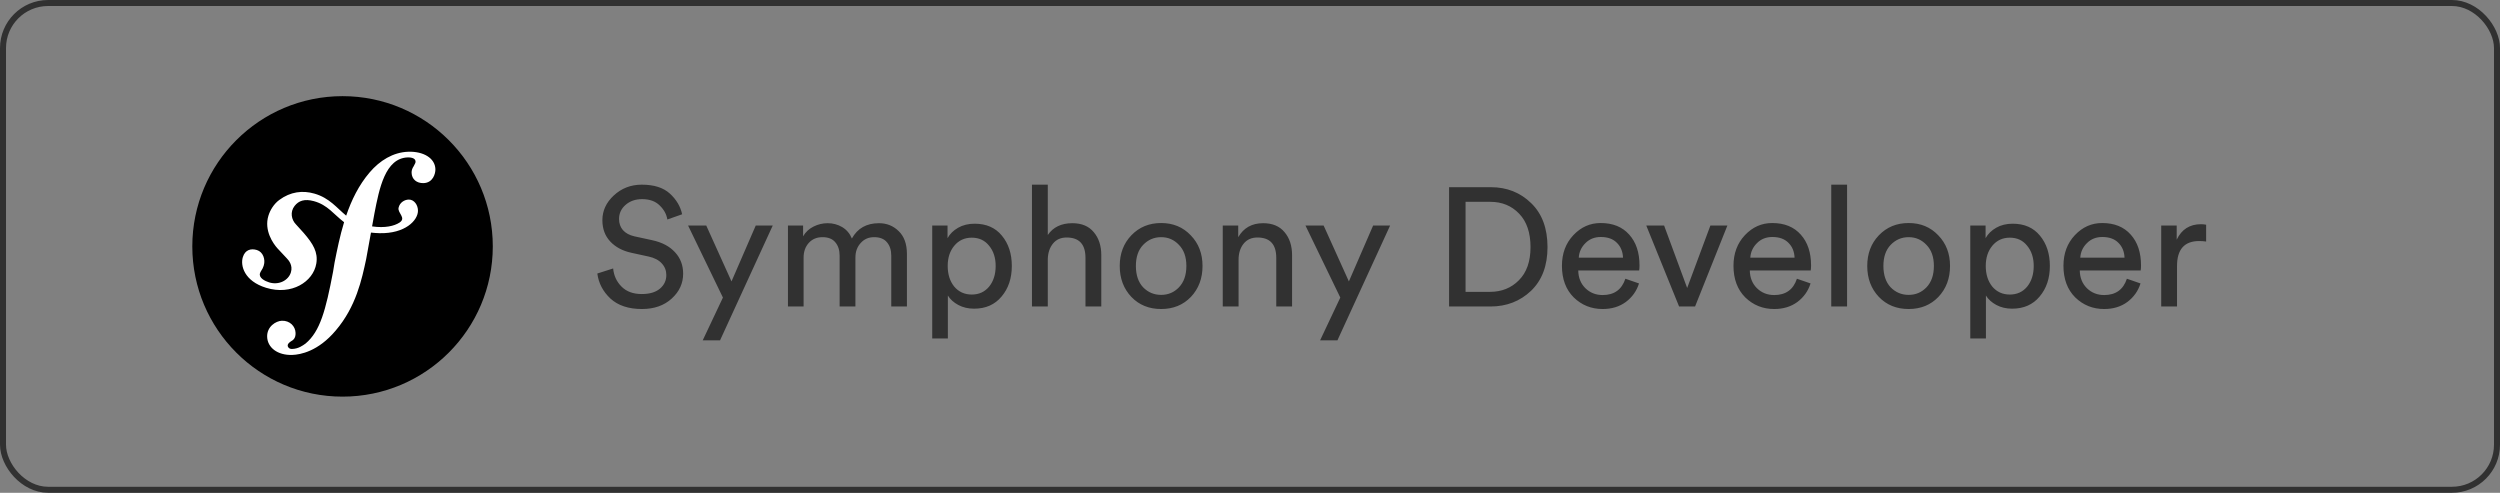
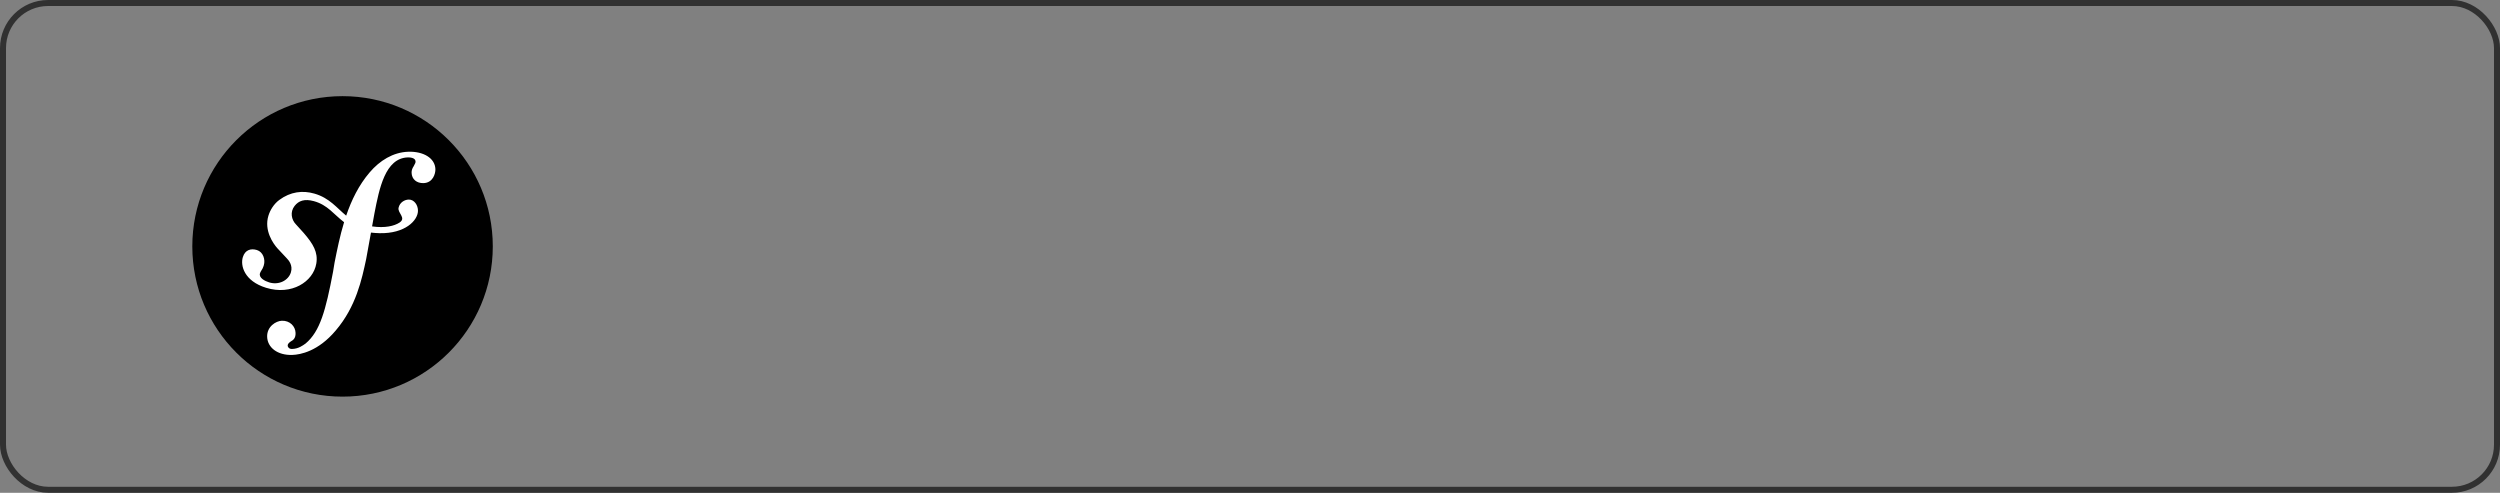
<svg xmlns="http://www.w3.org/2000/svg" width="208" height="41" viewBox="0 0 208 41" fill="none">
  <rect x="0" y="0" width="208" height="41" fill="#808080" stroke="none" />
  <rect x="0.25" y="0.25" width="207.5" height="40.5" rx="3.75" stroke="#313131" stroke-width="0.5" />
  <path d="M41 20.499C41 27.403 35.403 33 28.5 33C21.596 33 16 27.403 16 20.499C16 13.596 21.596 8 28.5 8C35.403 8 41 13.596 41 20.499Z" fill="black" />
  <path d="M33.965 12.625C32.695 12.668 31.587 13.369 30.762 14.336C29.848 15.399 29.241 16.657 28.802 17.943C28.019 17.3 27.415 16.469 26.158 16.108C25.186 15.828 24.166 15.943 23.228 16.642C22.784 16.974 22.477 17.476 22.332 17.948C21.955 19.174 22.728 20.265 23.079 20.657L23.848 21.479C24.006 21.641 24.388 22.062 24.201 22.665C24 23.322 23.209 23.746 22.397 23.496C22.035 23.385 21.514 23.115 21.631 22.736C21.679 22.58 21.79 22.463 21.85 22.33C21.904 22.214 21.931 22.128 21.948 22.076C22.096 21.592 21.893 20.963 21.375 20.802C20.891 20.654 20.396 20.772 20.204 21.394C19.986 22.102 20.325 23.386 22.139 23.944C24.264 24.598 26.061 23.441 26.316 21.932C26.477 20.988 26.05 20.285 25.269 19.382L24.631 18.677C24.246 18.292 24.113 17.635 24.513 17.13C24.85 16.704 25.329 16.523 26.115 16.736C27.263 17.047 27.774 17.843 28.628 18.486C28.276 19.642 28.045 20.802 27.837 21.842L27.709 22.618C27.099 25.817 26.633 27.574 25.423 28.582C25.179 28.756 24.831 29.016 24.306 29.034C24.03 29.043 23.941 28.853 23.937 28.77C23.931 28.577 24.094 28.488 24.202 28.402C24.364 28.314 24.608 28.167 24.591 27.698C24.574 27.145 24.115 26.664 23.452 26.686C22.955 26.703 22.198 27.17 22.227 28.026C22.256 28.91 23.08 29.572 24.322 29.53C24.986 29.508 26.469 29.238 27.93 27.501C29.631 25.51 30.107 23.227 30.465 21.557L30.865 19.351C31.086 19.377 31.323 19.395 31.582 19.401C33.7 19.446 34.759 18.349 34.775 17.551C34.786 17.068 34.459 16.592 34 16.604C33.672 16.613 33.26 16.831 33.161 17.285C33.064 17.73 33.835 18.131 33.233 18.523C32.805 18.799 32.038 18.994 30.957 18.836L31.154 17.75C31.554 15.691 32.049 13.159 33.925 13.097C34.062 13.091 34.562 13.103 34.574 13.434C34.577 13.544 34.55 13.573 34.42 13.826C34.288 14.023 34.239 14.191 34.245 14.384C34.263 14.909 34.663 15.255 35.242 15.235C36.016 15.209 36.238 14.456 36.225 14.068C36.193 13.158 35.234 12.583 33.965 12.625Z" fill="white" />
-   <path d="M56.754 17.828L55.522 18.262C55.457 17.833 55.247 17.445 54.892 17.1C54.537 16.745 54.047 16.568 53.422 16.568C52.871 16.568 52.414 16.727 52.05 17.044C51.686 17.361 51.504 17.753 51.504 18.22C51.504 18.584 51.611 18.892 51.826 19.144C52.05 19.396 52.367 19.569 52.778 19.662L54.262 19.984C55.083 20.161 55.718 20.497 56.166 20.992C56.614 21.477 56.838 22.07 56.838 22.77C56.838 23.573 56.521 24.263 55.886 24.842C55.251 25.421 54.425 25.71 53.408 25.71C52.297 25.71 51.425 25.421 50.79 24.842C50.165 24.254 49.801 23.559 49.698 22.756L51.014 22.336C51.07 22.933 51.303 23.437 51.714 23.848C52.125 24.259 52.685 24.464 53.394 24.464C54.047 24.464 54.551 24.315 54.906 24.016C55.261 23.717 55.438 23.339 55.438 22.882C55.438 22.509 55.312 22.187 55.06 21.916C54.808 21.636 54.439 21.445 53.954 21.342L52.54 21.034C51.803 20.875 51.215 20.563 50.776 20.096C50.337 19.629 50.118 19.037 50.118 18.318C50.118 17.534 50.435 16.848 51.07 16.26C51.714 15.663 52.489 15.364 53.394 15.364C54.411 15.364 55.191 15.611 55.732 16.106C56.273 16.601 56.614 17.175 56.754 17.828ZM59.909 28.314H58.467L60.147 24.758L57.249 18.766H58.761L60.861 23.414L62.877 18.766H64.291L59.909 28.314ZM66.859 25.5H65.558V18.766H66.817V19.662C67.023 19.307 67.312 19.037 67.686 18.85C68.059 18.663 68.451 18.57 68.862 18.57C69.3 18.57 69.701 18.677 70.066 18.892C70.43 19.107 70.7 19.424 70.877 19.844C71.344 18.995 72.096 18.57 73.132 18.57C73.775 18.57 74.322 18.789 74.769 19.228C75.227 19.667 75.456 20.301 75.456 21.132V25.5H74.153V21.272C74.153 20.805 74.032 20.432 73.79 20.152C73.556 19.872 73.201 19.732 72.725 19.732C72.268 19.732 71.895 19.895 71.606 20.222C71.316 20.539 71.171 20.941 71.171 21.426V25.5H69.856V21.272C69.856 20.805 69.734 20.432 69.492 20.152C69.258 19.872 68.903 19.732 68.427 19.732C67.961 19.732 67.583 19.891 67.293 20.208C67.004 20.525 66.859 20.936 66.859 21.44V25.5ZM78.863 28.16H77.561V18.766H78.835V19.816C79.031 19.461 79.325 19.172 79.717 18.948C80.109 18.724 80.567 18.612 81.089 18.612C82.06 18.612 82.816 18.943 83.357 19.606C83.908 20.269 84.183 21.109 84.183 22.126C84.183 23.153 83.899 24.002 83.329 24.674C82.769 25.346 82.009 25.682 81.047 25.682C80.553 25.682 80.114 25.579 79.731 25.374C79.349 25.169 79.059 24.907 78.863 24.59V28.16ZM82.839 22.126C82.839 21.445 82.657 20.885 82.293 20.446C81.939 19.998 81.458 19.774 80.851 19.774C80.254 19.774 79.769 19.998 79.395 20.446C79.031 20.885 78.849 21.445 78.849 22.126C78.849 22.826 79.031 23.4 79.395 23.848C79.769 24.287 80.254 24.506 80.851 24.506C81.449 24.506 81.929 24.287 82.293 23.848C82.657 23.4 82.839 22.826 82.839 22.126ZM87.176 21.538V25.5H85.86V15.364H87.176V19.55C87.624 18.897 88.306 18.57 89.22 18.57C89.995 18.57 90.588 18.817 90.998 19.312C91.418 19.807 91.628 20.446 91.628 21.23V25.5H90.312V21.454C90.312 20.325 89.79 19.76 88.744 19.76C88.259 19.76 87.881 19.928 87.61 20.264C87.34 20.591 87.195 21.015 87.176 21.538ZM95.108 23.904C95.518 24.324 96.018 24.534 96.606 24.534C97.194 24.534 97.688 24.324 98.09 23.904C98.5 23.475 98.706 22.882 98.706 22.126C98.706 21.379 98.5 20.796 98.09 20.376C97.688 19.947 97.194 19.732 96.606 19.732C96.018 19.732 95.518 19.947 95.108 20.376C94.706 20.796 94.506 21.379 94.506 22.126C94.506 22.882 94.706 23.475 95.108 23.904ZM94.128 19.578C94.781 18.897 95.607 18.556 96.606 18.556C97.604 18.556 98.426 18.897 99.07 19.578C99.723 20.25 100.05 21.099 100.05 22.126C100.05 23.162 99.728 24.021 99.084 24.702C98.44 25.374 97.614 25.71 96.606 25.71C95.598 25.71 94.772 25.374 94.128 24.702C93.484 24.021 93.162 23.162 93.162 22.126C93.162 21.099 93.484 20.25 94.128 19.578ZM103.049 21.608V25.5H101.733V18.766H103.021V19.732C103.469 18.957 104.16 18.57 105.093 18.57C105.868 18.57 106.461 18.817 106.871 19.312C107.291 19.807 107.501 20.446 107.501 21.23V25.5H106.185V21.454C106.185 20.325 105.663 19.76 104.617 19.76C104.123 19.76 103.735 19.937 103.455 20.292C103.185 20.637 103.049 21.076 103.049 21.608ZM111.275 28.314H109.833L111.513 24.758L108.615 18.766H110.127L112.227 23.414L114.243 18.766H115.657L111.275 28.314ZM121.935 24.282H123.965C124.935 24.282 125.738 23.96 126.373 23.316C127.017 22.672 127.339 21.753 127.339 20.558C127.339 19.354 127.021 18.425 126.387 17.772C125.761 17.119 124.963 16.792 123.993 16.792H121.935V24.282ZM124.007 25.5H120.563V15.574H124.035C125.369 15.574 126.489 16.017 127.395 16.904C128.3 17.781 128.753 18.999 128.753 20.558C128.753 22.107 128.295 23.321 127.381 24.198C126.466 25.066 125.341 25.5 124.007 25.5ZM131.353 21.44H135.035C135.016 20.936 134.848 20.525 134.531 20.208C134.214 19.881 133.766 19.718 133.187 19.718C132.664 19.718 132.235 19.891 131.899 20.236C131.563 20.572 131.381 20.973 131.353 21.44ZM135.231 23.19L136.365 23.582C136.169 24.207 135.805 24.721 135.273 25.122C134.741 25.514 134.097 25.71 133.341 25.71C132.398 25.71 131.596 25.388 130.933 24.744C130.28 24.091 129.953 23.213 129.953 22.112C129.953 21.085 130.27 20.236 130.905 19.564C131.54 18.892 132.296 18.556 133.173 18.556C134.19 18.556 134.984 18.878 135.553 19.522C136.122 20.157 136.407 21.011 136.407 22.084C136.407 22.252 136.398 22.392 136.379 22.504H131.311C131.32 23.101 131.516 23.591 131.899 23.974C132.291 24.357 132.772 24.548 133.341 24.548C134.302 24.548 134.932 24.095 135.231 23.19ZM143.718 18.766L141.03 25.5H139.7L136.97 18.766H138.454L140.372 23.96L142.304 18.766H143.718ZM145.626 21.44H149.308C149.29 20.936 149.122 20.525 148.804 20.208C148.487 19.881 148.039 19.718 147.46 19.718C146.938 19.718 146.508 19.891 146.172 20.236C145.836 20.572 145.654 20.973 145.626 21.44ZM149.504 23.19L150.638 23.582C150.442 24.207 150.078 24.721 149.546 25.122C149.014 25.514 148.37 25.71 147.614 25.71C146.672 25.71 145.869 25.388 145.206 24.744C144.553 24.091 144.226 23.213 144.226 22.112C144.226 21.085 144.544 20.236 145.178 19.564C145.813 18.892 146.569 18.556 147.446 18.556C148.464 18.556 149.257 18.878 149.826 19.522C150.396 20.157 150.68 21.011 150.68 22.084C150.68 22.252 150.671 22.392 150.652 22.504H145.584C145.594 23.101 145.79 23.591 146.172 23.974C146.564 24.357 147.045 24.548 147.614 24.548C148.576 24.548 149.206 24.095 149.504 23.19ZM153.676 25.5H152.36V15.364H153.676V25.5ZM157.301 23.904C157.712 24.324 158.211 24.534 158.799 24.534C159.387 24.534 159.882 24.324 160.283 23.904C160.694 23.475 160.899 22.882 160.899 22.126C160.899 21.379 160.694 20.796 160.283 20.376C159.882 19.947 159.387 19.732 158.799 19.732C158.211 19.732 157.712 19.947 157.301 20.376C156.9 20.796 156.699 21.379 156.699 22.126C156.699 22.882 156.9 23.475 157.301 23.904ZM156.321 19.578C156.974 18.897 157.8 18.556 158.799 18.556C159.798 18.556 160.619 18.897 161.263 19.578C161.916 20.25 162.243 21.099 162.243 22.126C162.243 23.162 161.921 24.021 161.277 24.702C160.633 25.374 159.807 25.71 158.799 25.71C157.791 25.71 156.965 25.374 156.321 24.702C155.677 24.021 155.355 23.162 155.355 22.126C155.355 21.099 155.677 20.25 156.321 19.578ZM165.229 28.16H163.927V18.766H165.201V19.816C165.397 19.461 165.691 19.172 166.083 18.948C166.475 18.724 166.932 18.612 167.455 18.612C168.425 18.612 169.181 18.943 169.723 19.606C170.273 20.269 170.549 21.109 170.549 22.126C170.549 23.153 170.264 24.002 169.695 24.674C169.135 25.346 168.374 25.682 167.413 25.682C166.918 25.682 166.479 25.579 166.097 25.374C165.714 25.169 165.425 24.907 165.229 24.59V28.16ZM169.205 22.126C169.205 21.445 169.023 20.885 168.659 20.446C168.304 19.998 167.823 19.774 167.217 19.774C166.619 19.774 166.134 19.998 165.761 20.446C165.397 20.885 165.215 21.445 165.215 22.126C165.215 22.826 165.397 23.4 165.761 23.848C166.134 24.287 166.619 24.506 167.217 24.506C167.814 24.506 168.295 24.287 168.659 23.848C169.023 23.4 169.205 22.826 169.205 22.126ZM173.079 21.44H176.761C176.743 20.936 176.575 20.525 176.257 20.208C175.94 19.881 175.492 19.718 174.913 19.718C174.391 19.718 173.961 19.891 173.625 20.236C173.289 20.572 173.107 20.973 173.079 21.44ZM176.957 23.19L178.091 23.582C177.895 24.207 177.531 24.721 176.999 25.122C176.467 25.514 175.823 25.71 175.067 25.71C174.125 25.71 173.322 25.388 172.659 24.744C172.006 24.091 171.679 23.213 171.679 22.112C171.679 21.085 171.997 20.236 172.631 19.564C173.266 18.892 174.022 18.556 174.899 18.556C175.917 18.556 176.71 18.878 177.279 19.522C177.849 20.157 178.133 21.011 178.133 22.084C178.133 22.252 178.124 22.392 178.105 22.504H173.037C173.047 23.101 173.243 23.591 173.625 23.974C174.017 24.357 174.498 24.548 175.067 24.548C176.029 24.548 176.659 24.095 176.957 23.19ZM183.551 18.696V20.096C183.355 20.068 183.164 20.054 182.977 20.054C181.745 20.054 181.129 20.745 181.129 22.126V25.5H179.813V18.766H181.101V19.942C181.512 19.083 182.184 18.654 183.117 18.654C183.267 18.654 183.411 18.668 183.551 18.696Z" fill="#313131" />
</svg>